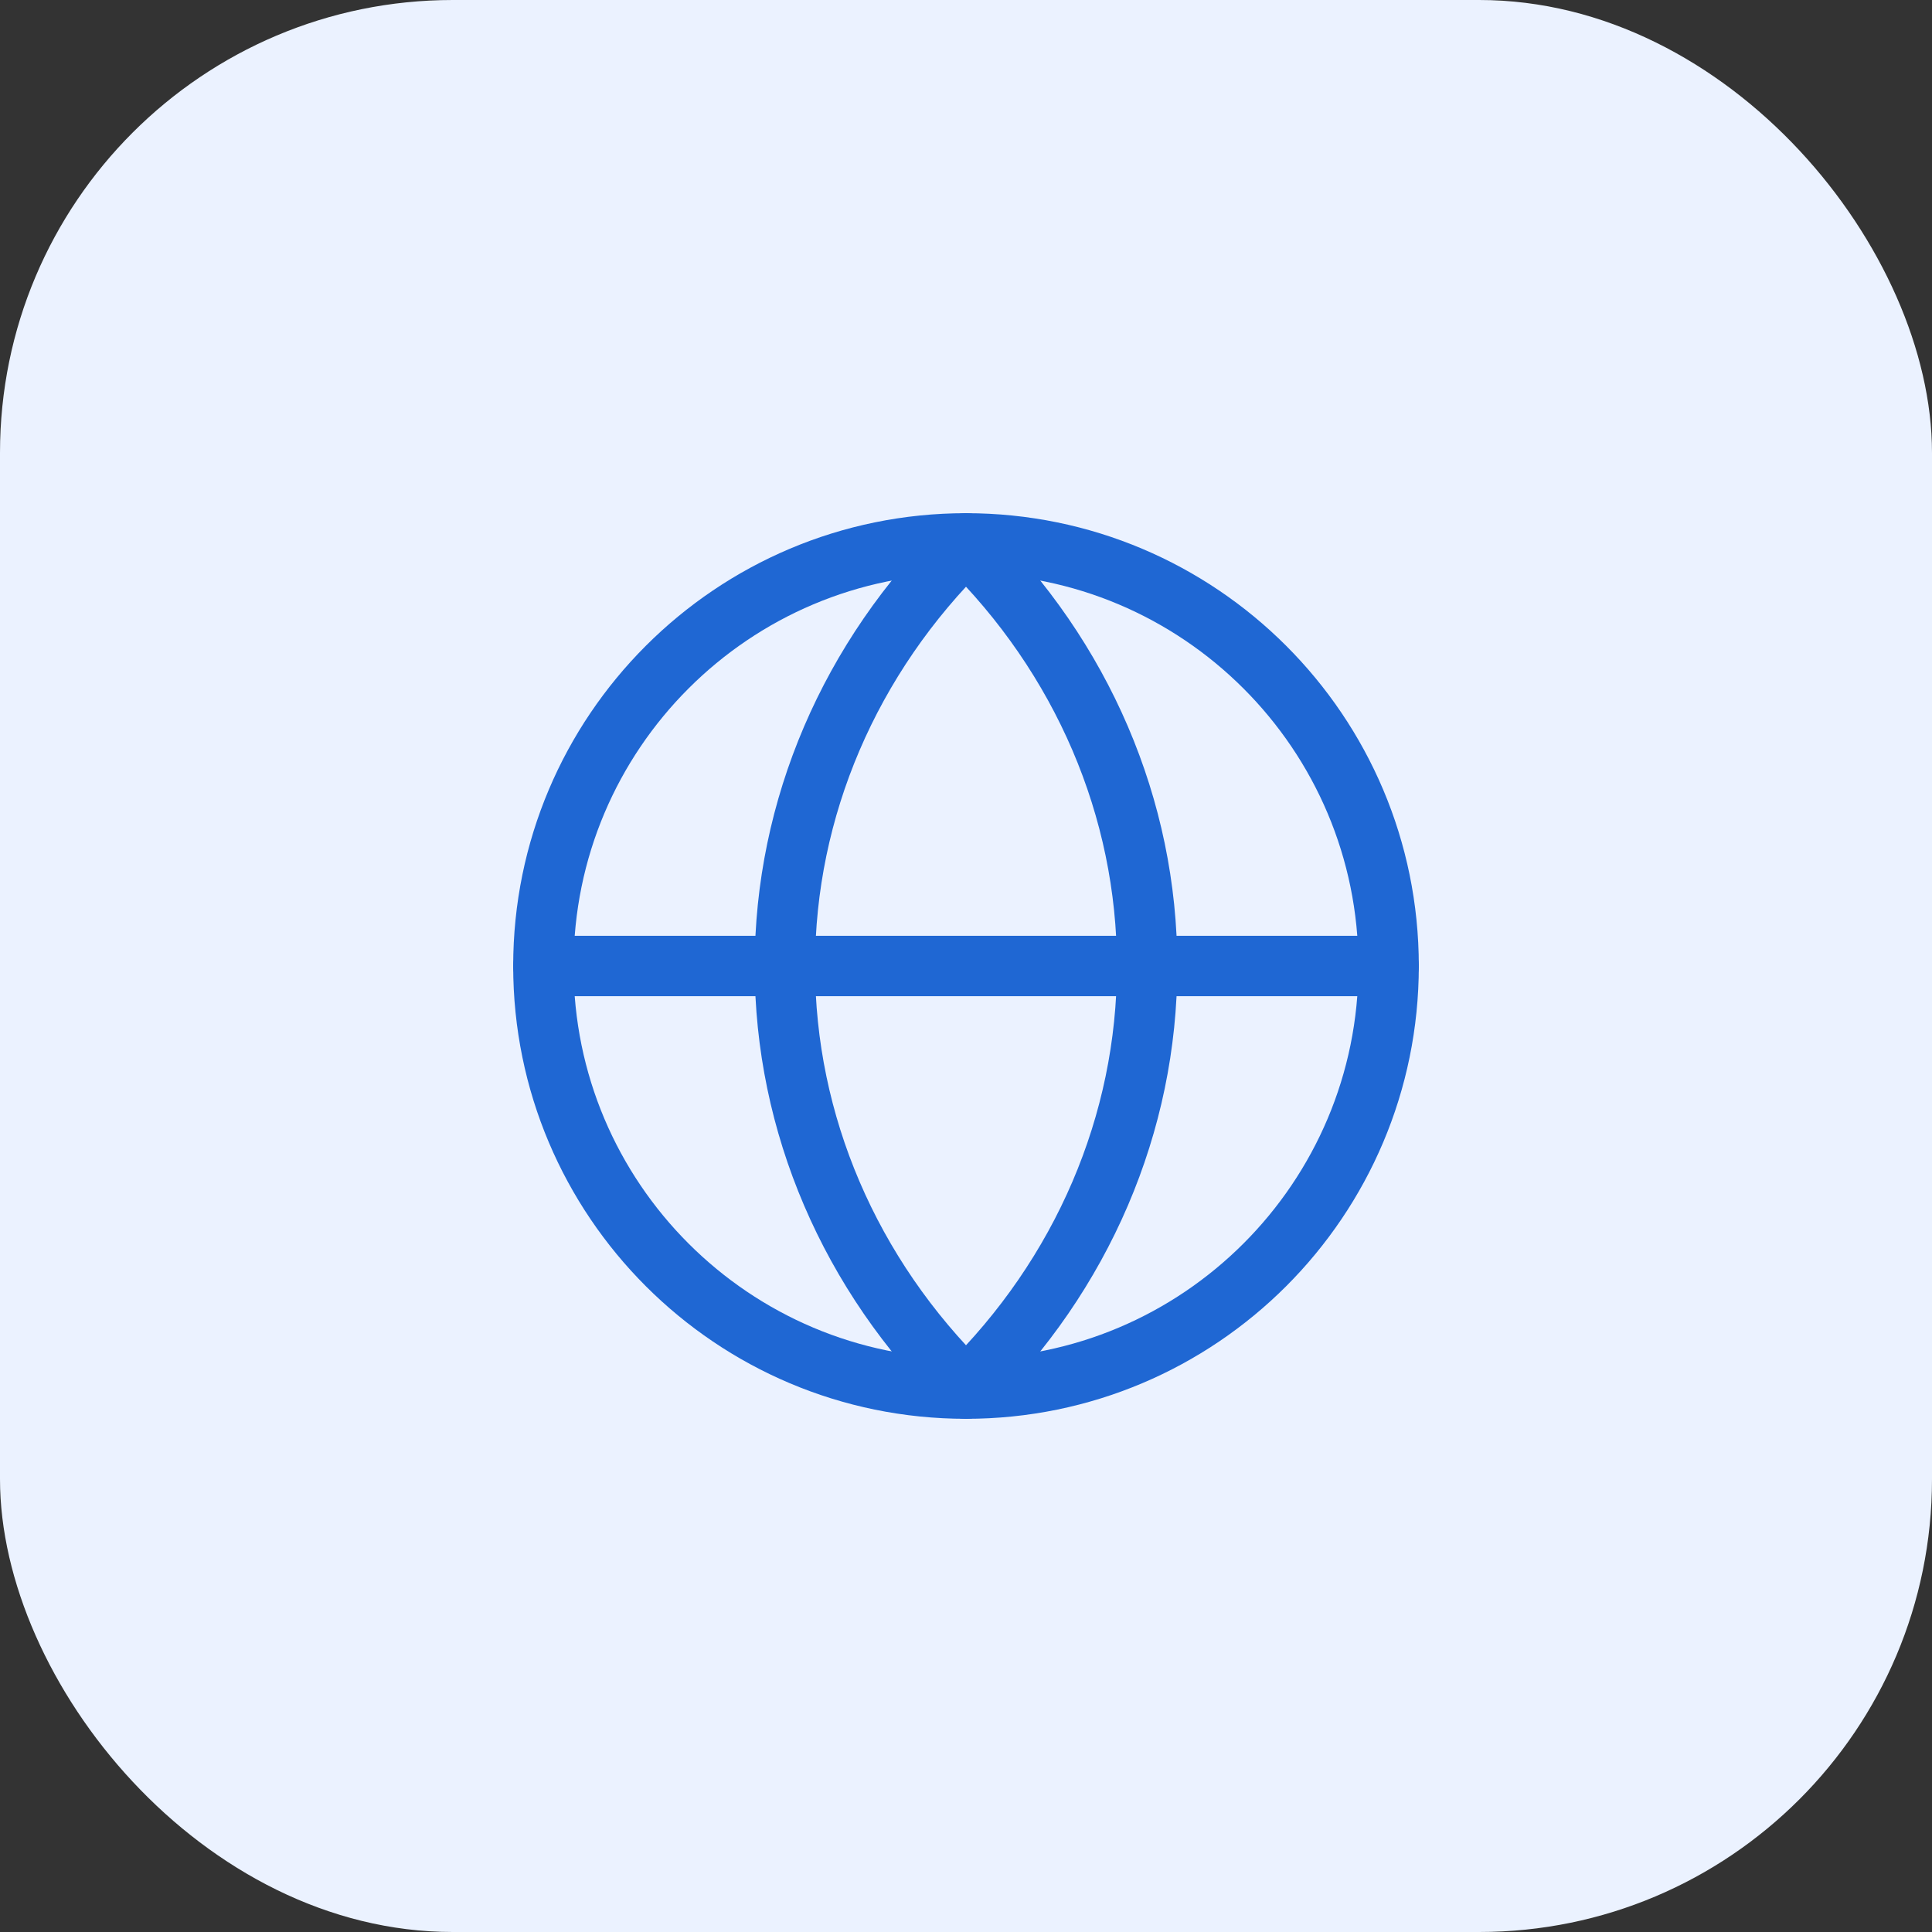
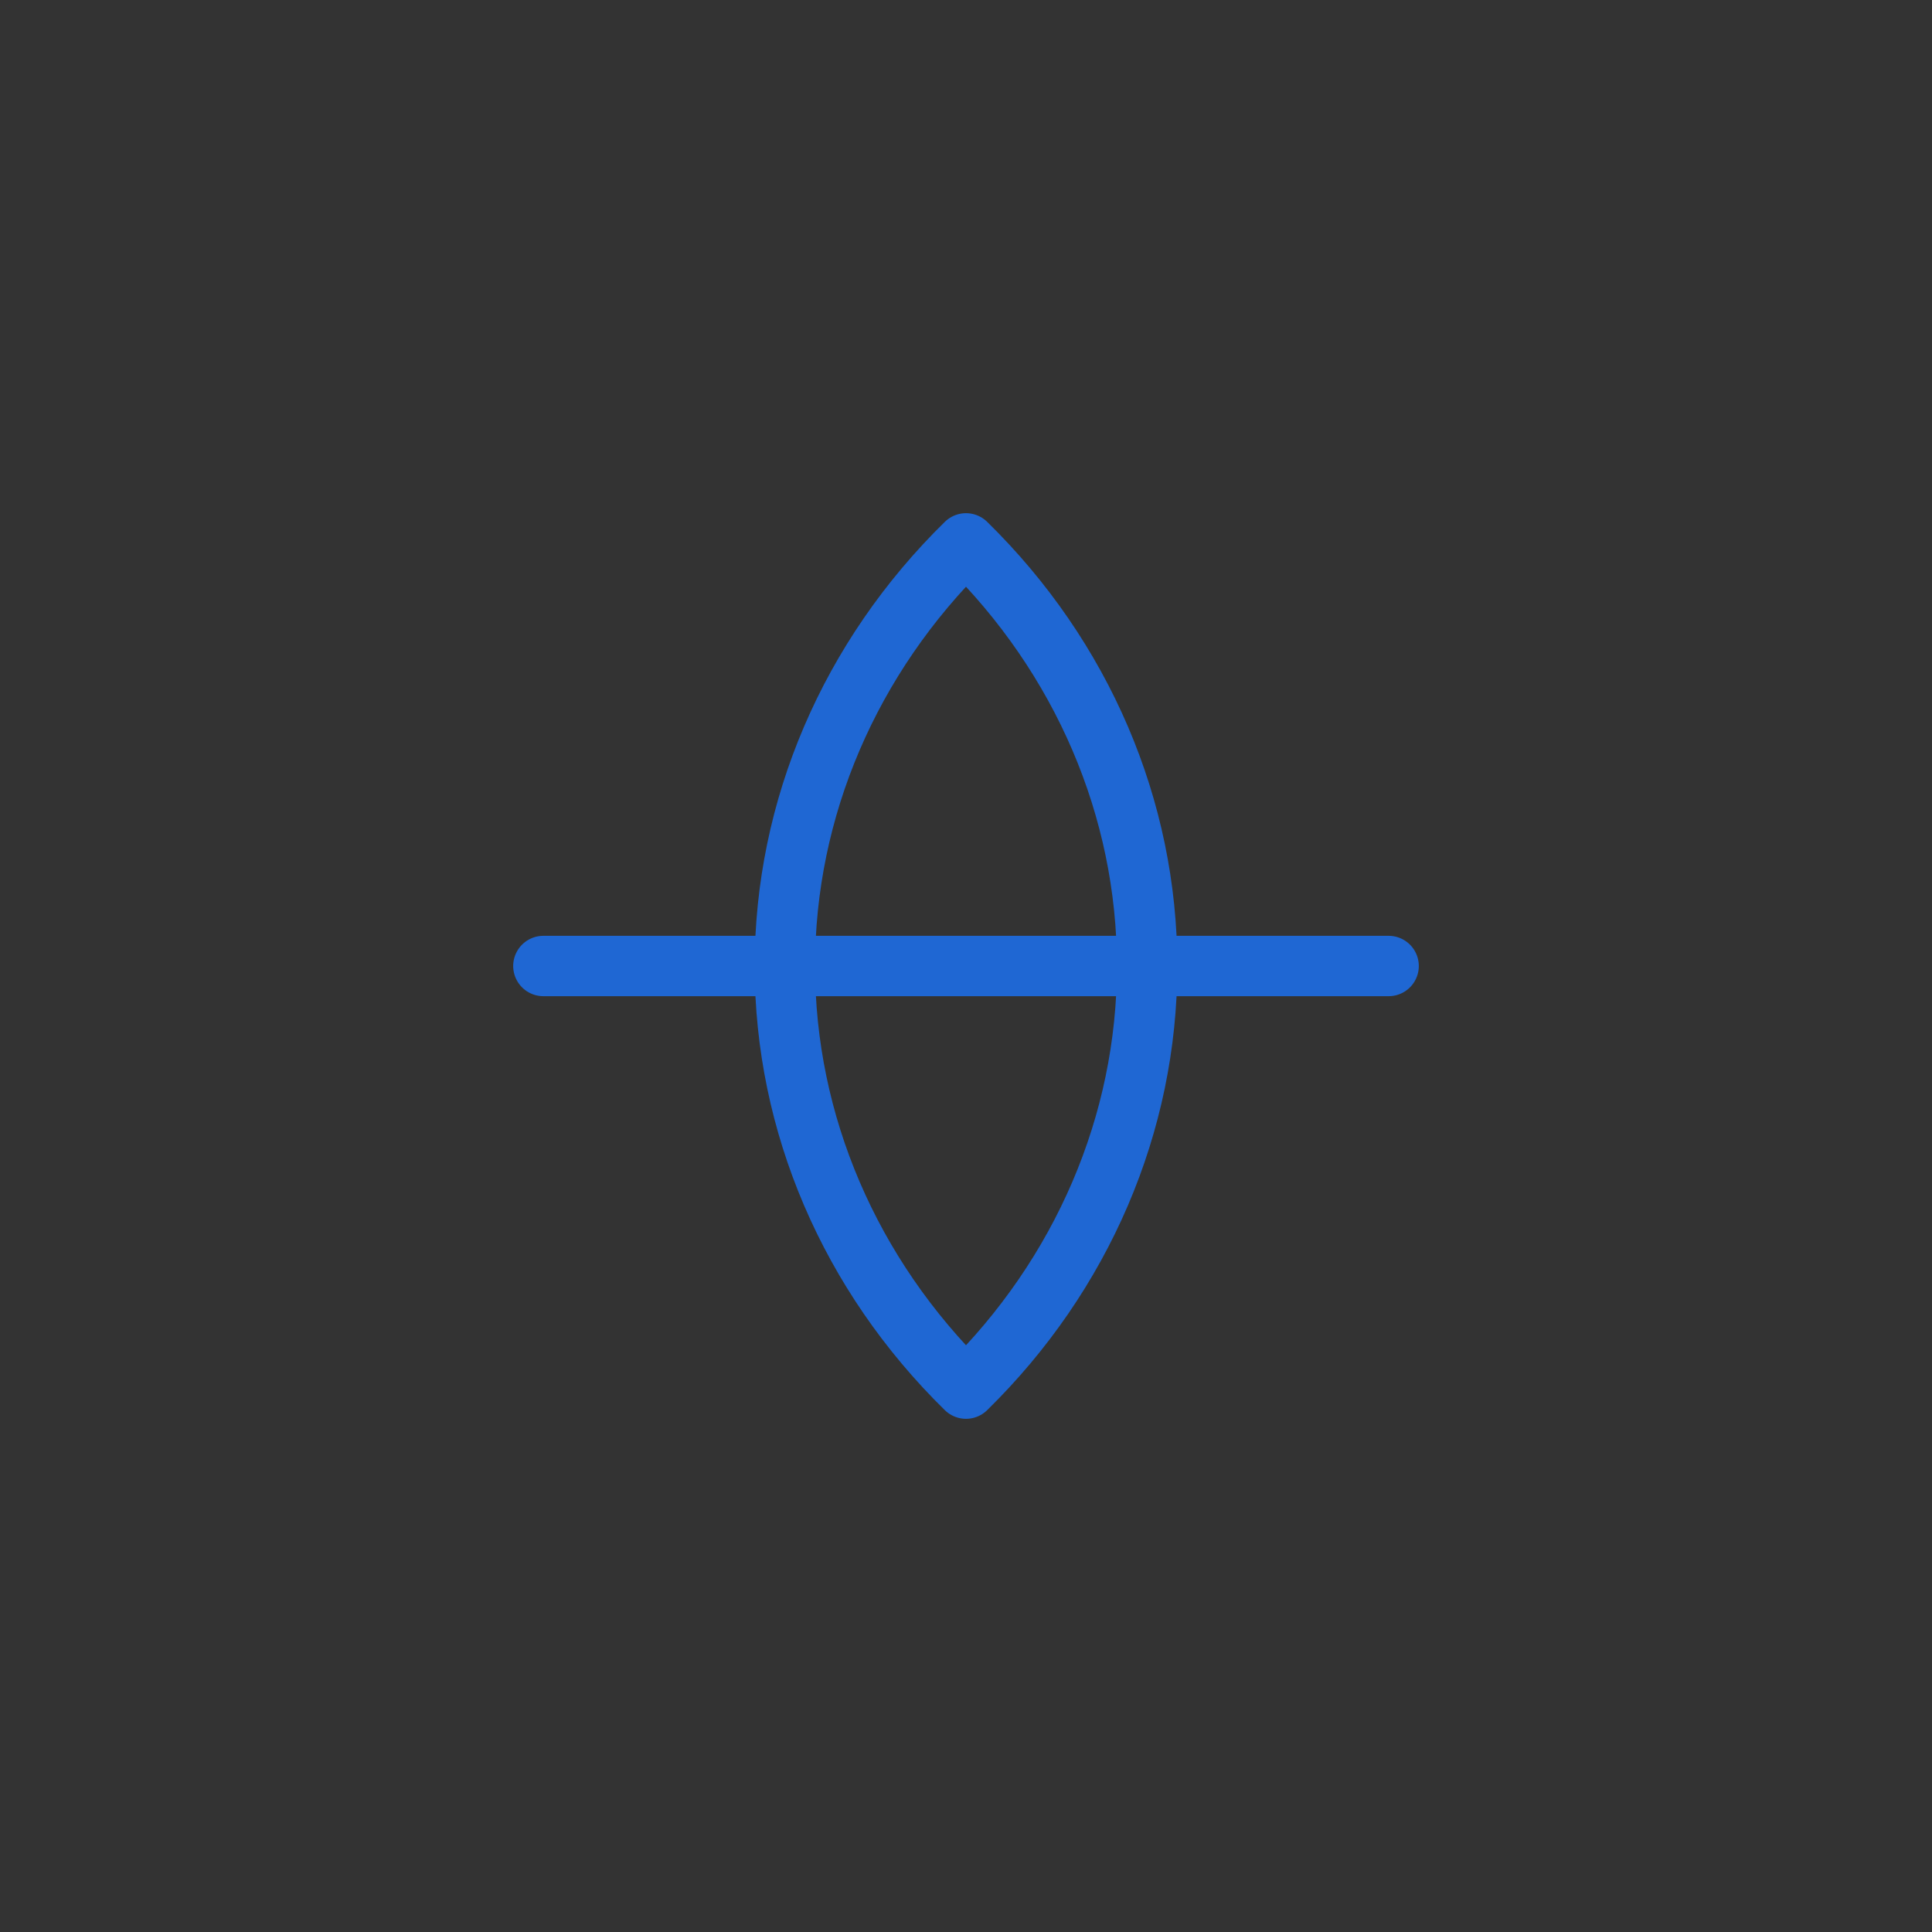
<svg xmlns="http://www.w3.org/2000/svg" width="64" height="64" viewBox="0 0 64 64" fill="none">
  <rect x="0" y="0" width="64" height="64" fill="#333333" stroke="none" />
-   <rect width="64" height="64" rx="15" fill="#EBF2FF" />
-   <path d="M32 46C39.732 46 46 39.732 46 32C46 24.268 39.732 18 32 18C24.268 18 18 24.268 18 32C18 39.732 24.268 46 32 46Z" stroke="#1F67D3" stroke-width="2" stroke-linecap="round" stroke-linejoin="round" />
  <path d="M32 18C28.148 21.774 26 26.787 26 32C26 37.212 28.148 42.225 32 46C35.852 42.225 38 37.212 38 32C38 26.787 35.852 21.774 32 18Z" stroke="#1F67D3" stroke-width="2" stroke-linecap="round" stroke-linejoin="round" />
  <path d="M18 32H46" stroke="#1F67D3" stroke-width="2" stroke-linecap="round" stroke-linejoin="round" />
</svg>